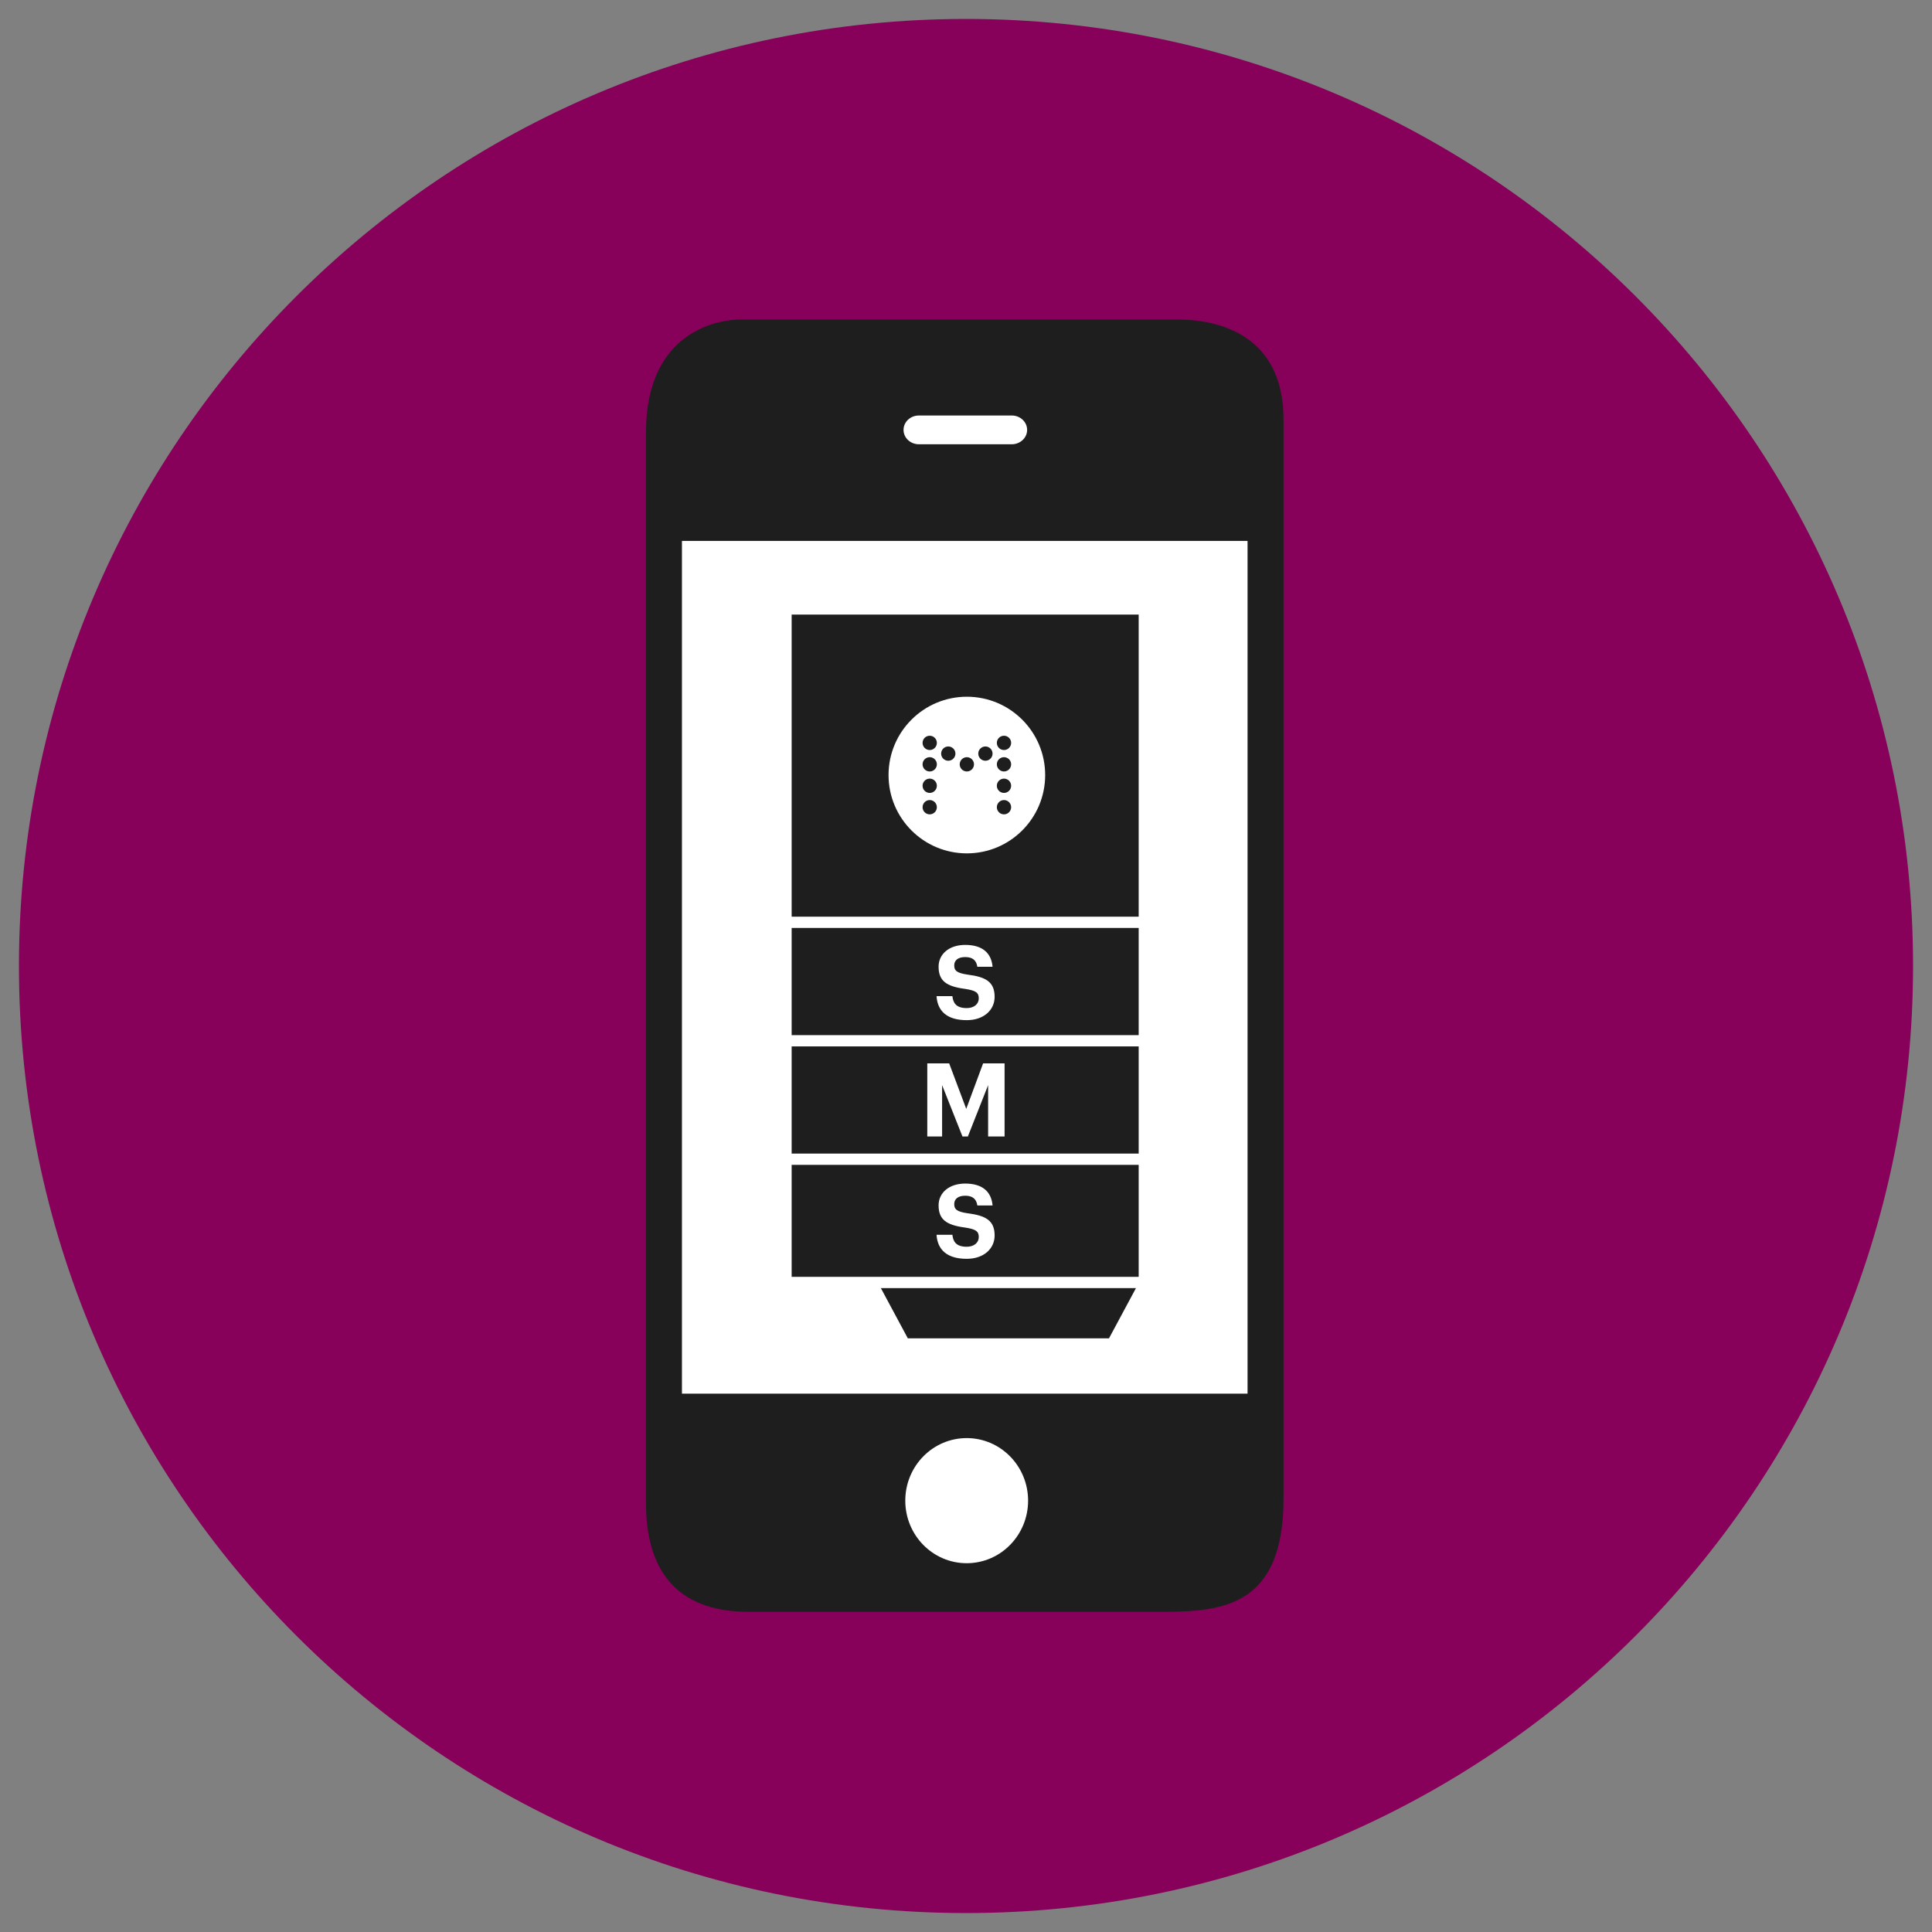
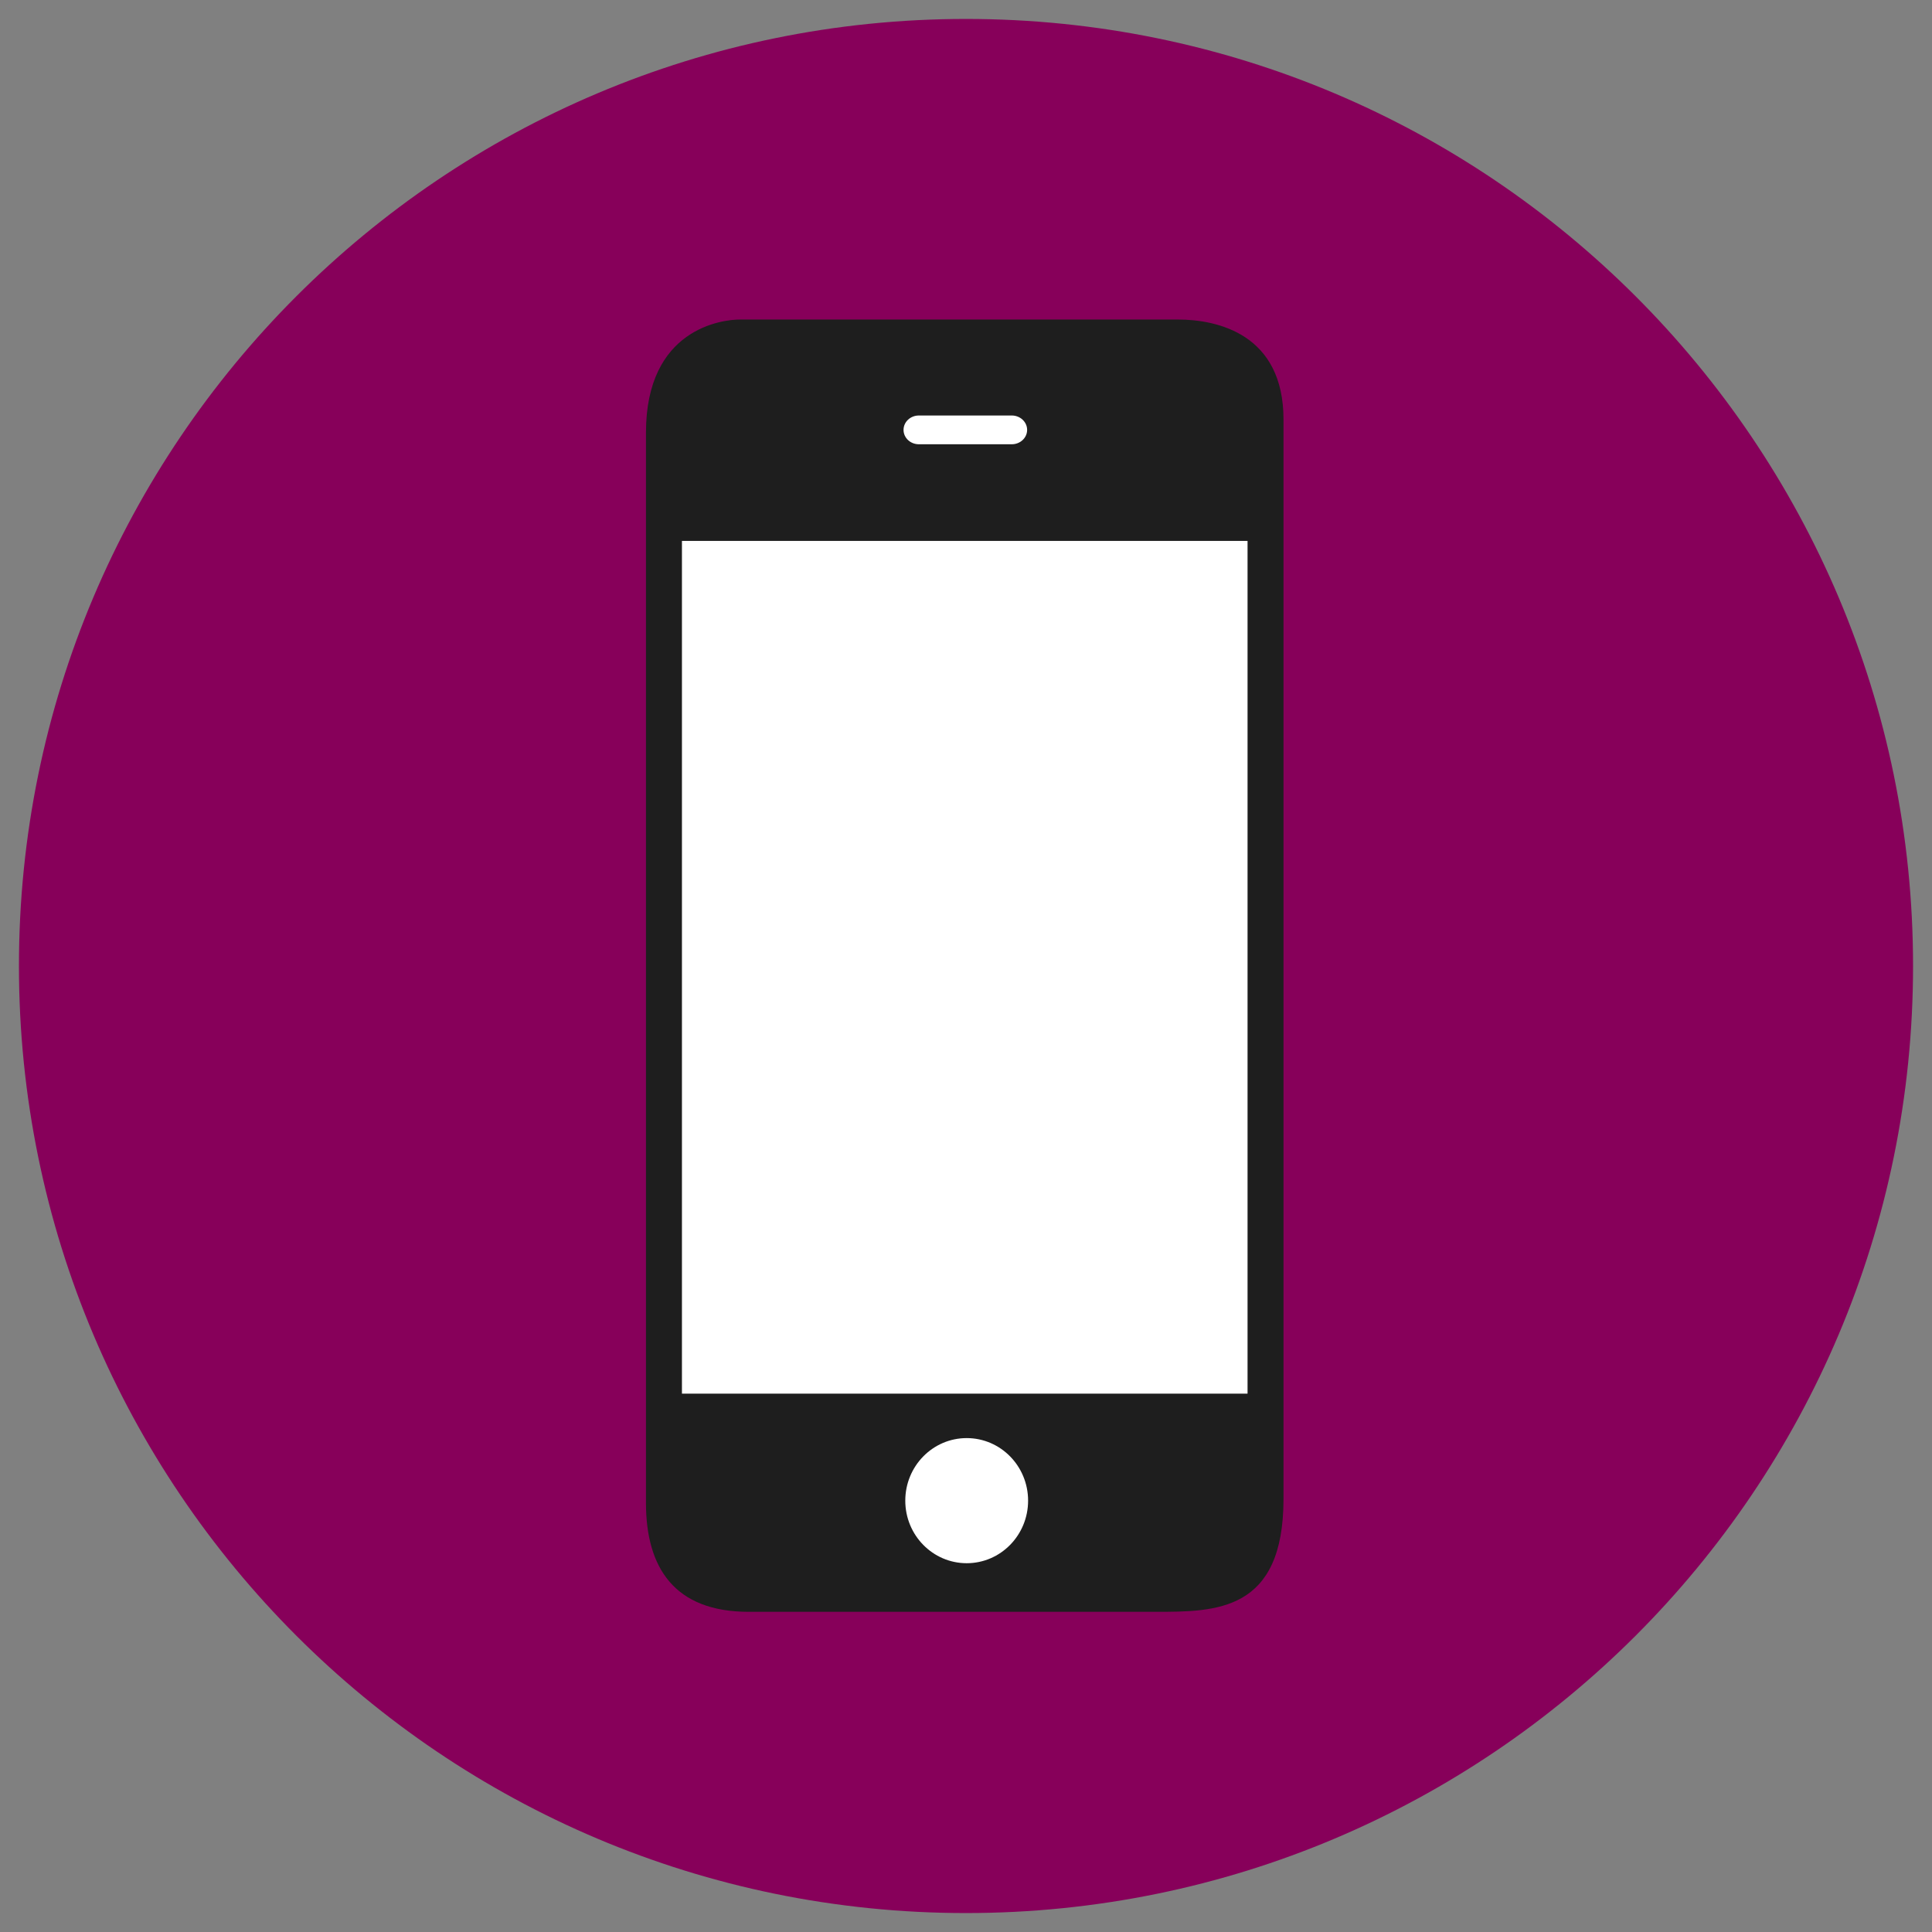
<svg xmlns="http://www.w3.org/2000/svg" xmlns:xlink="http://www.w3.org/1999/xlink" version="1.1" x="0px" y="0px" width="510px" height="510px" viewBox="0 0 510 510" enable-background="new 0 0 510 510" xml:space="preserve">
  <rect x="0" y="0" width="510" height="510" fill="#808080" stroke="none" />
  <g id="cirkler">
    <path fill="#87005A" d="M255,5C116.927,5,5,116.92,5,254.988C5,393.076,116.927,505,255,505c138.071,0,250-111.924,250-250.012   C505,116.92,393.071,5,255,5z" />
  </g>
  <g id="skygger" display="none">
    <g display="inline">
      <defs>
        <path id="SVGID_105_" d="M255,5C116.928,5,5,116.919,5,254.988C5,393.076,116.928,505,255,505     c138.071,0,250.001-111.924,250.001-250.012C505.001,116.919,393.071,5,255,5z" />
      </defs>
      <clipPath id="SVGID_2_">
        <use xlink:href="#SVGID_105_" overflow="visible" />
      </clipPath>
      <g clip-path="url(#SVGID_2_)">
        <polygon fill="#66003C" points="500.552,417.545 508.074,265.762 333.276,90.962 244.163,180.076 301.722,245.59      177.665,416.702 267.641,506.678 390.5,505    " />
      </g>
    </g>
  </g>
  <g id="grafik">
    <g>
      <path fill="#1E1E1E" d="M310.901,84.345H195.343c-4.662,0-24.824,2.35-24.824,29.875v282.479c0,17.107,7.465,28.783,27.158,28.783    h107.27c16.07,0,33.869,0,33.869-29.85V110.749C338.815,88.298,321.536,84.345,310.901,84.345z" />
    </g>
    <g>
      <path fill="#FFFFFF" d="M242.565,109.681h24.516c2.234,0,4.055,1.701,4.055,3.797c0,2.1-1.816,3.797-4.055,3.797h-24.516    c-2.242,0-4.053-1.697-4.053-3.797C238.513,111.382,240.323,109.681,242.565,109.681z" />
    </g>
    <g>
      <rect x="180.017" y="142.788" fill="#FFFFFF" width="149.305" height="225.1" />
    </g>
    <g>
      <path fill="#FFFFFF" d="M255.183,412.649c-8.955,0-16.211-7.396-16.211-16.512c0-9.121,7.256-16.516,16.211-16.516    c8.953,0,16.209,7.395,16.209,16.516C271.392,405.253,264.136,412.649,255.183,412.649z" />
    </g>
    <g>
-       <rect x="208.976" y="162.233" fill="#1E1E1E" width="91.606" height="177.082" />
-     </g>
+       </g>
    <g>
-       <polygon fill="#1E1E1E" points="239.643,353.285 292.748,353.285 300.582,338.697 231.809,338.697   " />
-     </g>
+       </g>
    <g>
-       <rect x="207.12" y="304.517" fill="#FFFFFF" width="97.588" height="2.975" />
-     </g>
+       </g>
    <g>
      <rect x="207.12" y="337.054" fill="#FFFFFF" width="97.588" height="2.976" />
    </g>
    <g>
      <rect x="207.12" y="273.249" fill="#FFFFFF" width="97.588" height="2.975" />
    </g>
    <g>
-       <rect x="207.12" y="241.981" fill="#FFFFFF" width="97.588" height="2.974" />
-     </g>
+       </g>
    <g>
      <path fill="#FFFFFF" d="M247.224,262.954h4.184c0.189,1.727,0.917,3.157,3.779,3.157c1.917,0,3.185-1.053,3.185-2.563    c0-1.539-0.81-2.079-3.644-2.511c-4.939-0.647-6.964-2.133-6.964-5.857c0-3.293,2.753-5.749,7.018-5.749    c4.346,0,6.883,1.943,7.234,5.776h-4.022c-0.27-1.755-1.295-2.564-3.212-2.564s-2.888,0.891-2.888,2.187    c0,1.376,0.621,2.024,3.59,2.456c4.67,0.594,7.072,1.862,7.072,5.857c0,3.428-2.808,6.154-7.369,6.154    C249.896,269.297,247.467,266.813,247.224,262.954z" />
    </g>
    <g>
      <path fill="#FFFFFF" d="M244.78,280.7h5.776l4.508,12.012l4.454-12.012h5.668V300h-4.346v-13.551L255.496,300h-1.431    l-5.372-13.551V300h-3.914V280.7z" />
    </g>
    <g>
      <path fill="#FFFFFF" d="M247.224,325.954h4.184c0.189,1.727,0.917,3.157,3.779,3.157c1.917,0,3.185-1.053,3.185-2.563    c0-1.539-0.81-2.079-3.644-2.511c-4.939-0.647-6.964-2.133-6.964-5.857c0-3.293,2.753-5.749,7.018-5.749    c4.346,0,6.883,1.943,7.234,5.776h-4.022c-0.27-1.755-1.295-2.564-3.212-2.564s-2.888,0.891-2.888,2.187    c0,1.376,0.621,2.024,3.59,2.456c4.67,0.594,7.072,1.862,7.072,5.857c0,3.428-2.808,6.154-7.369,6.154    C249.896,332.297,247.467,329.813,247.224,325.954z" />
    </g>
    <g>
      <path fill="#FFFFFF" d="M255.225,183.92c-11.416,0-20.672,9.256-20.672,20.673c0,11.418,9.256,20.674,20.672,20.674    c11.418,0,20.674-9.256,20.674-20.674C275.898,193.176,266.643,183.92,255.225,183.92z M245.421,214.969    c-1.04,0-1.885-0.845-1.885-1.886c0-1.042,0.845-1.887,1.885-1.887c1.042,0,1.888,0.845,1.888,1.887    C247.309,214.124,246.463,214.969,245.421,214.969z M245.421,209.311c-1.04,0-1.885-0.846-1.885-1.887    c0-1.042,0.845-1.887,1.885-1.887c1.042,0,1.888,0.845,1.888,1.887C247.309,208.465,246.463,209.311,245.421,209.311z     M245.421,203.65c-1.04,0-1.885-0.846-1.885-1.888c0-1.041,0.845-1.886,1.885-1.886c1.042,0,1.888,0.845,1.888,1.886    C247.309,202.805,246.463,203.65,245.421,203.65z M245.421,197.99c-1.04,0-1.885-0.844-1.885-1.886    c0-1.043,0.845-1.887,1.885-1.887c1.042,0,1.888,0.844,1.888,1.887C247.309,197.146,246.463,197.99,245.421,197.99z     M251.956,199.878c-0.521,0.901-1.676,1.21-2.576,0.69c-0.901-0.521-1.212-1.676-0.69-2.578c0.521-0.901,1.674-1.21,2.576-0.689    C252.169,197.821,252.478,198.975,251.956,199.878z M256.169,203.396c-0.903,0.521-2.056,0.213-2.577-0.688    c-0.521-0.902-0.212-2.057,0.688-2.578c0.903-0.521,2.057-0.211,2.578,0.689C257.379,201.723,257.07,202.876,256.169,203.396z     M261.069,200.568c-0.902,0.52-2.057,0.211-2.577-0.69c-0.521-0.903-0.212-2.057,0.689-2.577c0.904-0.521,2.058-0.212,2.578,0.689    C262.28,198.893,261.973,200.047,261.069,200.568z M265.027,214.969c-1.041,0-1.886-0.845-1.886-1.886    c0-1.042,0.845-1.887,1.886-1.887c1.042,0,1.888,0.845,1.888,1.887C266.915,214.124,266.069,214.969,265.027,214.969z     M265.027,209.311c-1.041,0-1.886-0.846-1.886-1.887c0-1.042,0.845-1.887,1.886-1.887c1.042,0,1.888,0.845,1.888,1.887    C266.915,208.465,266.069,209.311,265.027,209.311z M265.027,203.65c-1.041,0-1.886-0.846-1.886-1.888    c0-1.041,0.845-1.886,1.886-1.886c1.042,0,1.888,0.845,1.888,1.886C266.915,202.805,266.069,203.65,265.027,203.65z     M265.027,197.99c-1.041,0-1.886-0.844-1.886-1.886c0-1.043,0.845-1.887,1.886-1.887c1.042,0,1.888,0.844,1.888,1.887    C266.915,197.146,266.069,197.99,265.027,197.99z" />
    </g>
  </g>
</svg>